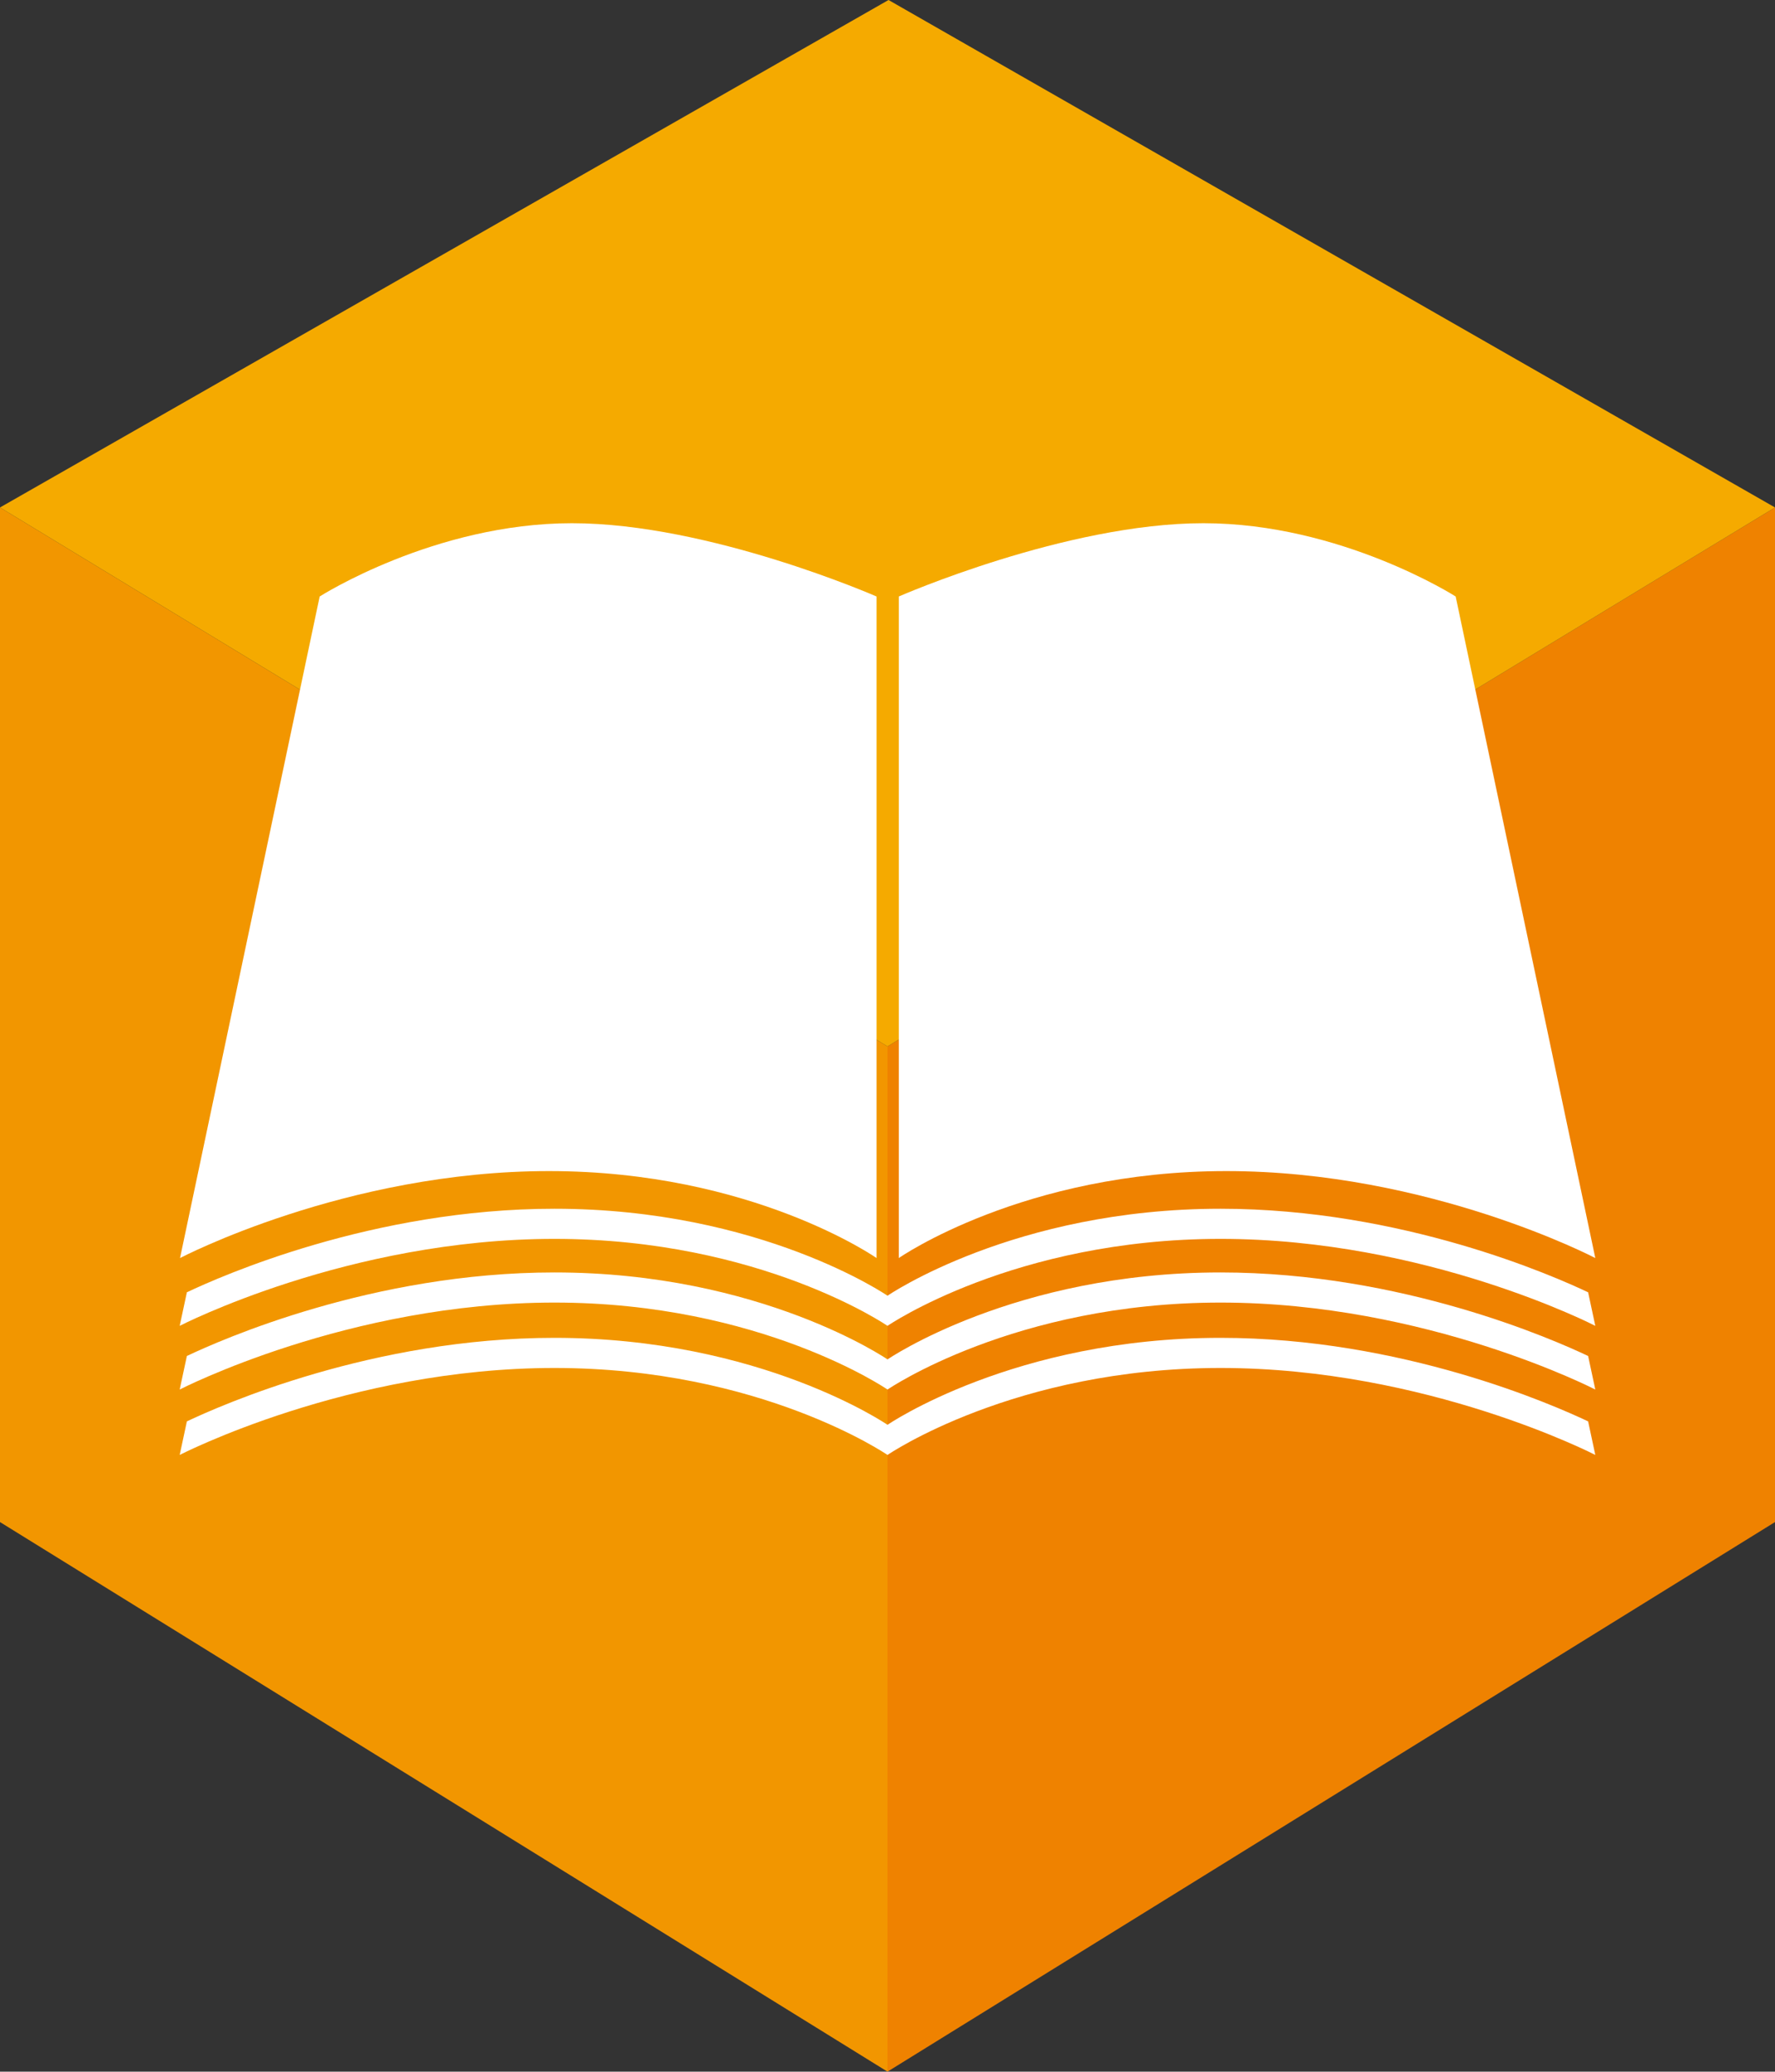
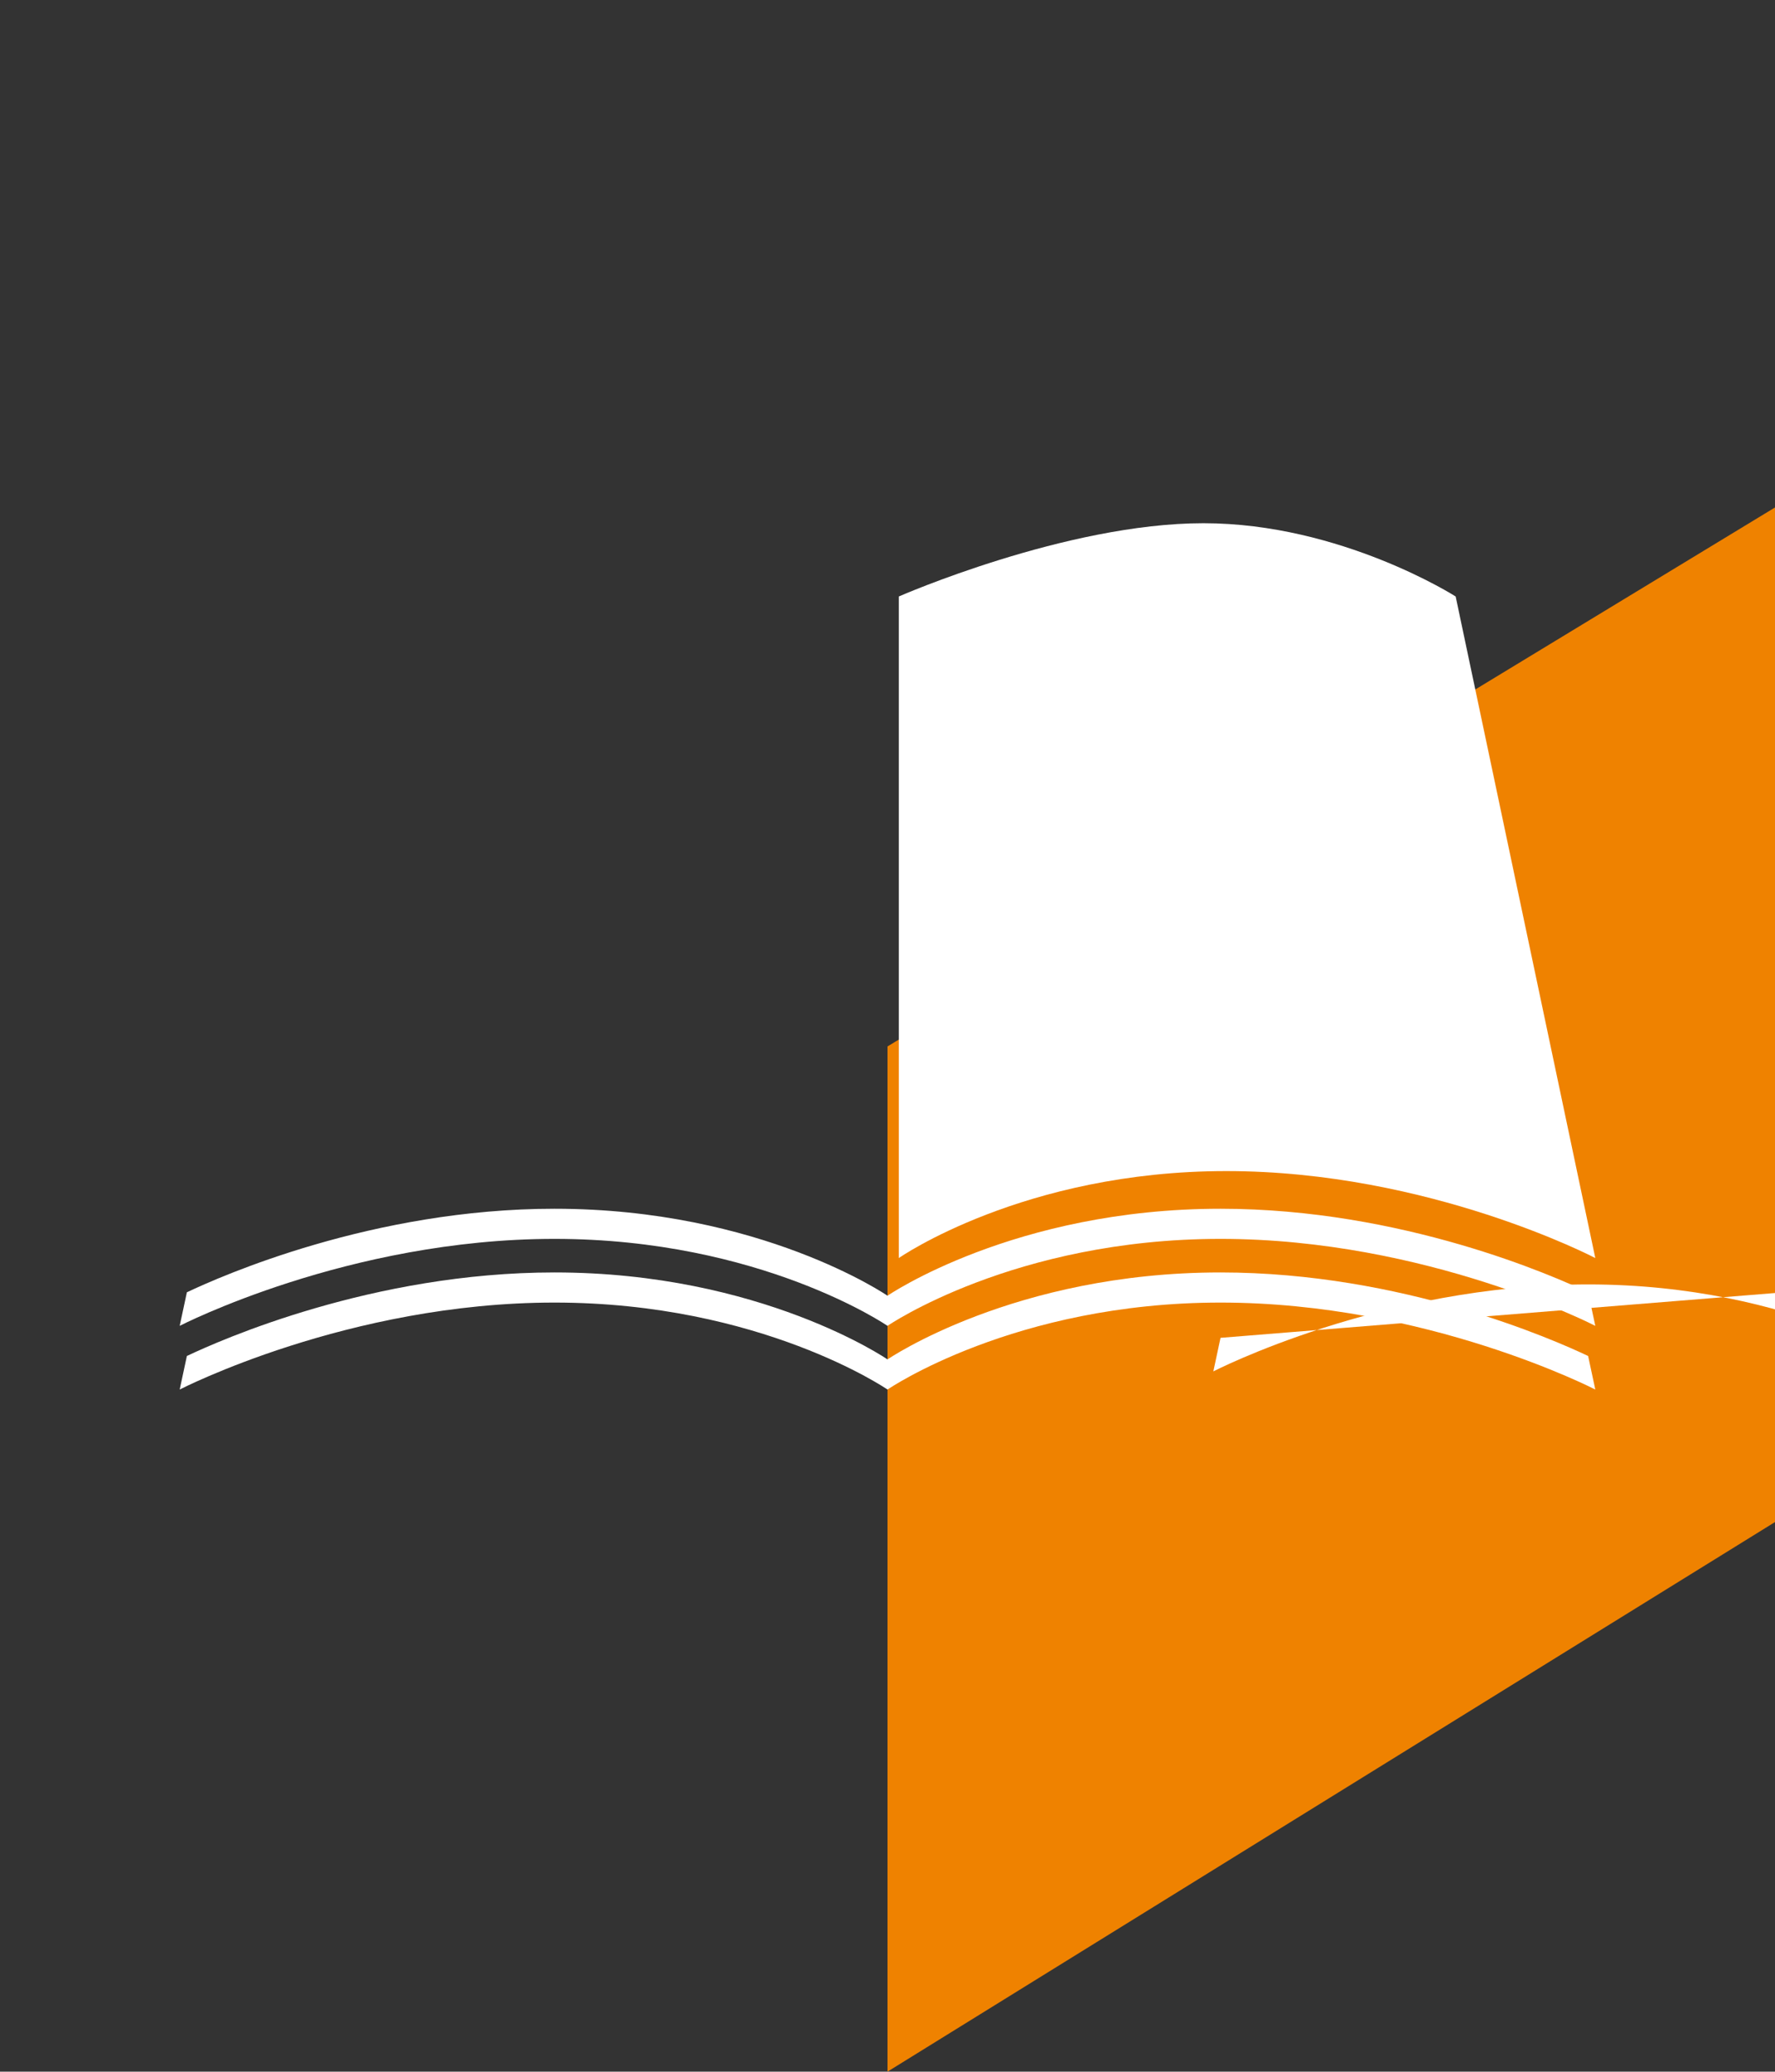
<svg xmlns="http://www.w3.org/2000/svg" id="Layer_2" data-name="Layer 2" viewBox="0 0 51.86 60.5">
  <rect x="0" y="0" width="51.86" height="60.5" fill="#333333" stroke="none" />
  <defs>
    <style>
      .cls-1 {
        fill: #fff;
      }

      .cls-1, .cls-2, .cls-3, .cls-4 {
        stroke-width: 0px;
      }

      .cls-2 {
        fill: #ef8200;
      }

      .cls-3 {
        fill: #f29600;
      }

      .cls-4 {
        fill: #f5aa00;
      }
    </style>
  </defs>
  <g id="_レイヤー_2" data-name="レイヤー 2">
    <g>
      <g>
        <polygon class="cls-2" points="25.93 60.5 25.93 30.56 51.86 14.82 51.86 44.45 25.93 60.5" />
-         <polygon class="cls-3" points="25.93 60.5 25.93 30.56 0 14.82 0 44.45 25.93 60.5" />
-         <polygon class="cls-4" points="0 14.82 25.93 30.56 51.86 14.82 25.96 0 0 14.82" />
      </g>
      <g>
-         <path class="cls-1" d="m25.61,36.74v-19.32s-4.88-2.14-8.9-2.14-7.37,2.14-7.37,2.14l-4.08,19.32s4.84-2.54,10.78-2.54,9.57,2.54,9.57,2.54Z" />
        <path class="cls-1" d="m35.66,35.3c-6.03,0-9.73,2.54-9.73,2.54,0,0-3.7-2.54-9.73-2.54-5.31,0-9.75,1.97-10.74,2.44l-.21.98s4.92-2.54,10.95-2.54,9.73,2.54,9.73,2.54c0,0,3.7-2.54,9.73-2.54s10.95,2.54,10.95,2.54l-.21-.98c-.99-.47-5.43-2.44-10.74-2.44Z" />
        <path class="cls-1" d="m35.66,37.16c-6.03,0-9.73,2.54-9.73,2.54,0,0-3.7-2.54-9.73-2.54-5.31,0-9.75,1.97-10.74,2.44l-.21.98s4.92-2.54,10.95-2.54,9.73,2.54,9.73,2.54c0,0,3.7-2.54,9.73-2.54s10.95,2.54,10.95,2.54l-.21-.98c-.99-.47-5.43-2.44-10.74-2.44Z" />
-         <path class="cls-1" d="m35.66,39.07c-6.03,0-9.73,2.54-9.73,2.54,0,0-3.7-2.54-9.73-2.54-5.31,0-9.75,1.97-10.74,2.44l-.21.98s4.92-2.54,10.95-2.54,9.73,2.54,9.73,2.54c0,0,3.7-2.54,9.73-2.54s10.95,2.54,10.95,2.54l-.21-.98c-.99-.47-5.43-2.44-10.74-2.44Z" />
+         <path class="cls-1" d="m35.66,39.07l-.21.98s4.92-2.54,10.95-2.54,9.73,2.54,9.73,2.54c0,0,3.7-2.54,9.73-2.54s10.95,2.54,10.95,2.54l-.21-.98c-.99-.47-5.43-2.44-10.74-2.44Z" />
        <path class="cls-1" d="m46.61,36.74l-4.08-19.32s-3.35-2.14-7.37-2.14-8.9,2.14-8.9,2.14v19.32s3.64-2.54,9.57-2.54,10.78,2.54,10.78,2.54Z" />
      </g>
    </g>
  </g>
</svg>